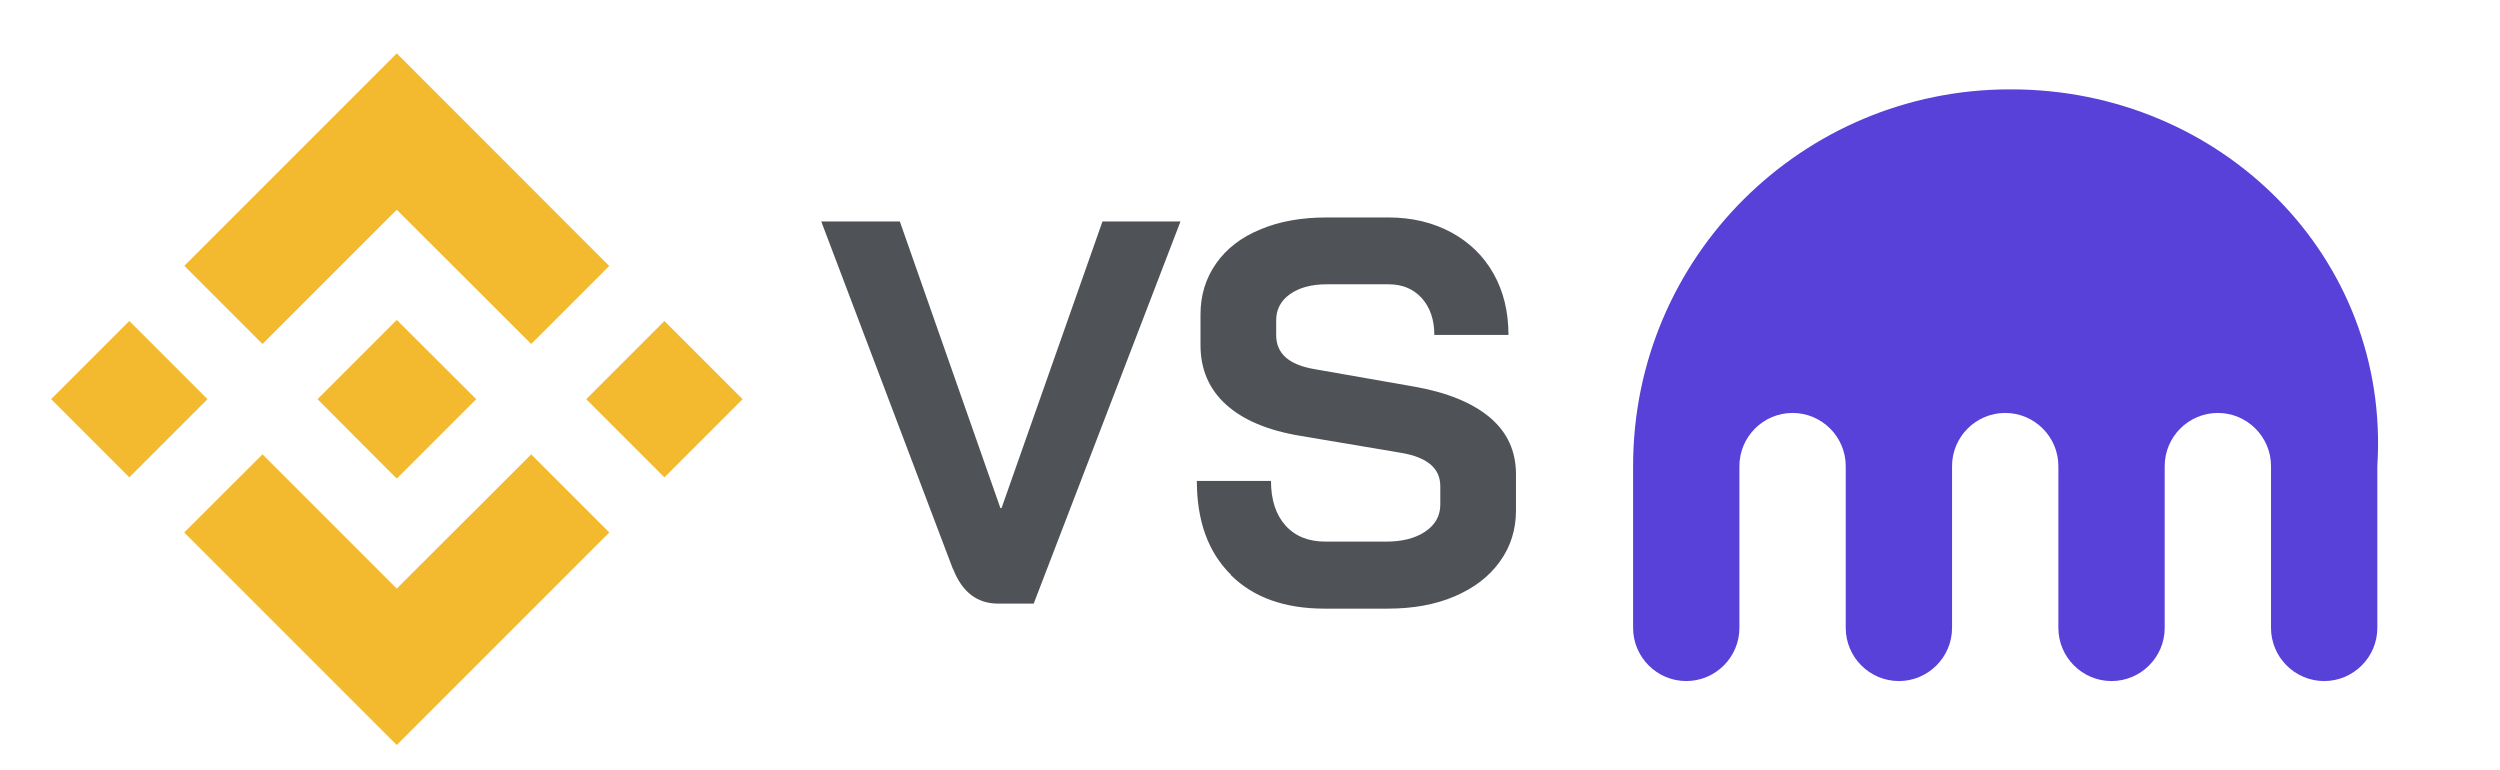
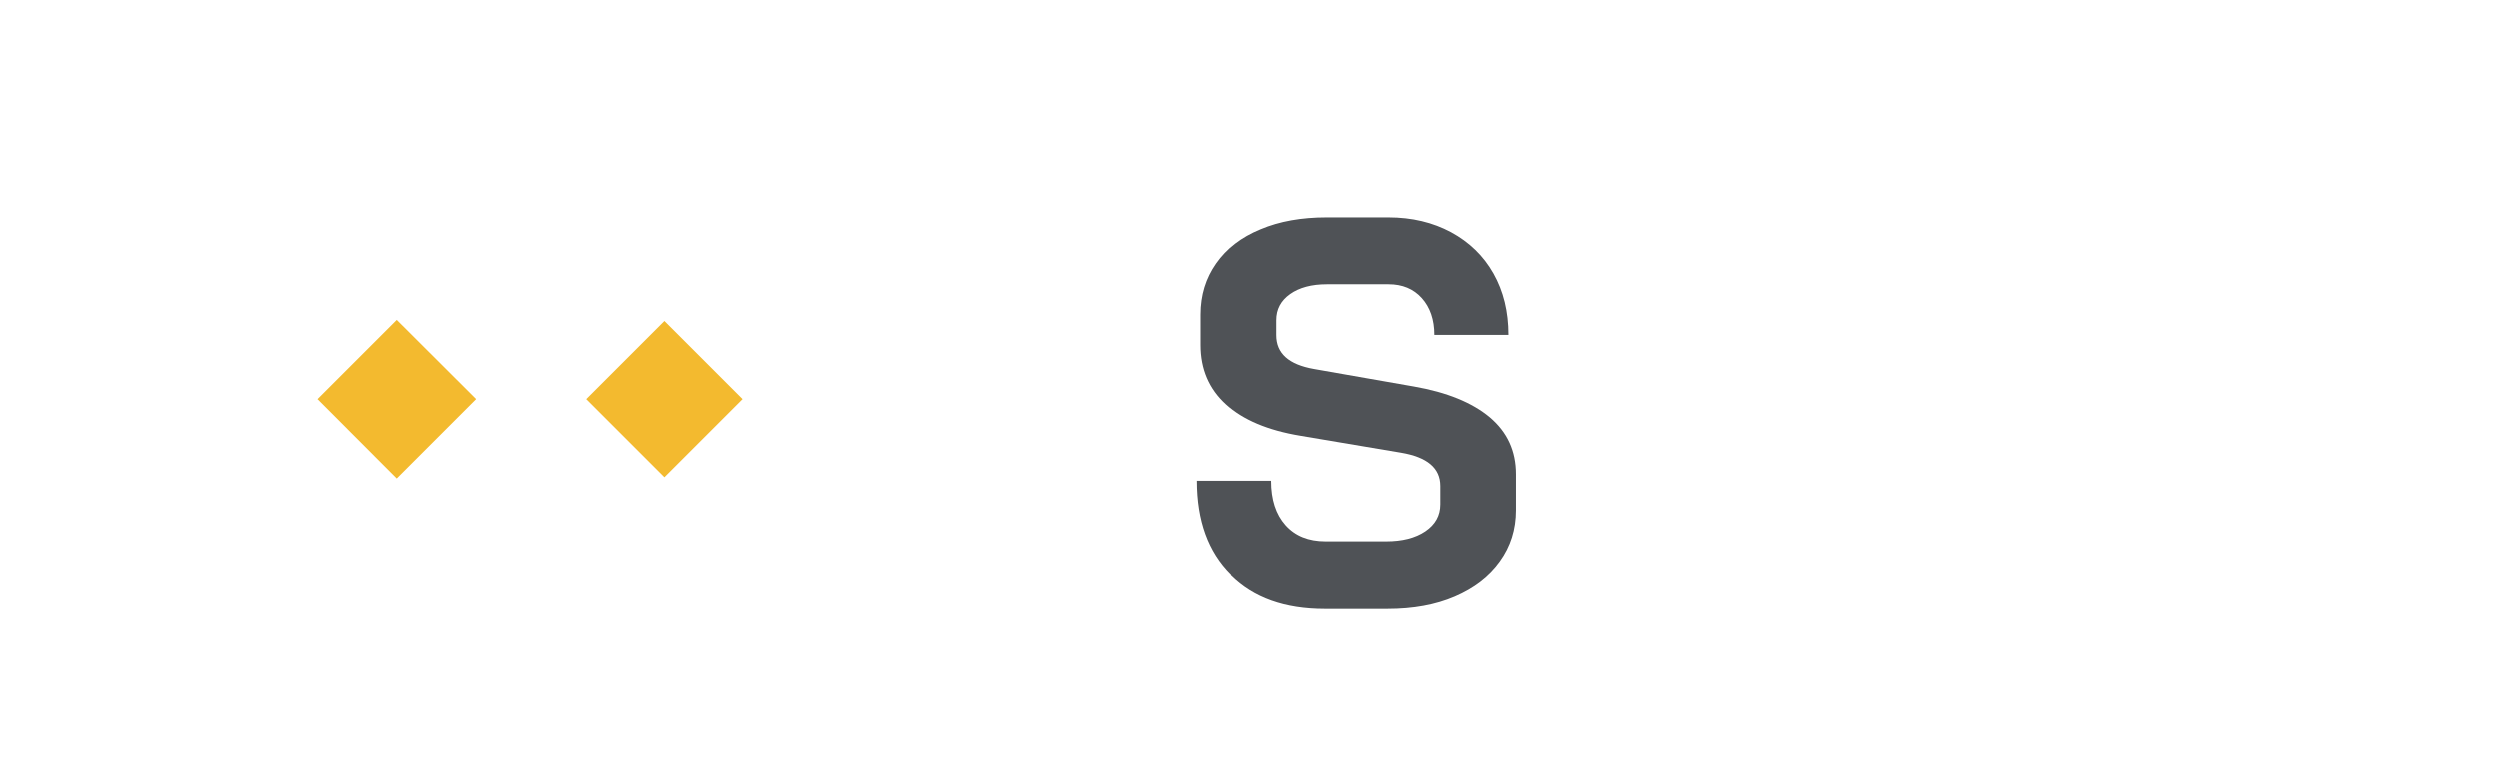
<svg xmlns="http://www.w3.org/2000/svg" id="Layer_1" baseProfile="tiny" version="1.2" viewBox="0 0 129.8 40">
  <g>
-     <path d="M49.47,29.53l-6.83-18.03h4.08l5.22,14.88h.06l5.24-14.88h4.05l-7.62,19.84h-1.84c-1.1,0-1.88-.6-2.35-1.81h-.01Z" fill="#4f5256" />
    <path d="M63.9,29.83c-1.17-1.16-1.76-2.78-1.76-4.86h3.85c0,.98.25,1.75.75,2.31s1.19.84,2.08.84h3.15c.83,0,1.51-.17,2.03-.52s.78-.82.78-1.4v-.96c0-.93-.68-1.5-2.04-1.73l-5.22-.88c-1.7-.28-2.99-.83-3.87-1.63-.88-.8-1.32-1.83-1.32-3.08v-1.59c0-1,.27-1.88.81-2.65s1.3-1.36,2.3-1.77c.99-.42,2.14-.62,3.44-.62h3.2c1.23,0,2.31.26,3.26.77.94.51,1.68,1.22,2.2,2.14s.78,1.98.78,3.19h-3.85c0-.79-.22-1.43-.65-1.91s-1.01-.72-1.73-.72h-3.2c-.79,0-1.43.17-1.91.51s-.72.79-.72,1.36v.77c0,.95.65,1.53,1.96,1.76l5.19.91c1.72.3,3.03.84,3.94,1.6.91.77,1.36,1.75,1.36,2.96v1.87c0,1-.28,1.89-.84,2.66-.56.78-1.34,1.37-2.34,1.8-1,.43-2.16.64-3.49.64h-3.26c-2.08,0-3.7-.58-4.87-1.74v-.03Z" fill="#4f5256" />
  </g>
  <g>
-     <polygon points="13.63 17.86 20.6 10.89 27.58 17.86 31.63 13.81 20.6 2.77 9.57 13.8 13.63 17.86" fill="#f3ba2f" />
-     <rect x="3.84" y="17.86" width="5.74" height="5.74" transform="translate(-12.69 10.81) rotate(-45)" fill="#f3ba2f" />
-     <polygon points="13.63 23.59 20.6 30.56 27.58 23.59 31.64 27.65 31.63 27.65 20.6 38.68 9.57 27.65 9.56 27.65 13.63 23.59" fill="#f3ba2f" />
    <rect x="31.63" y="17.85" width="5.74" height="5.74" transform="translate(-4.55 30.47) rotate(-45)" fill="#f3ba2f" />
    <polygon points="24.71 20.72 24.72 20.72 20.6 16.61 17.56 19.65 17.56 19.65 17.21 20 16.49 20.72 16.49 20.72 16.48 20.73 16.49 20.73 20.6 24.85 24.72 20.73 24.72 20.73 24.71 20.72" fill="#f3ba2f" />
  </g>
-   <path d="M104.35,4.64c-10.74,0-19.56,8.68-19.56,19.56v8.4c0,1.52,1.24,2.76,2.76,2.76s2.76-1.24,2.76-2.76v-8.4c0-1.52,1.24-2.76,2.76-2.76s2.76,1.24,2.76,2.76v8.4c0,1.52,1.24,2.76,2.76,2.76s2.76-1.24,2.76-2.76v-8.4c0-1.52,1.24-2.76,2.76-2.76s2.76,1.24,2.76,2.76v8.4c0,1.52,1.24,2.76,2.76,2.76s2.76-1.24,2.76-2.76v-8.4c0-1.52,1.24-2.76,2.76-2.76s2.76,1.24,2.76,2.76v8.4c0,1.52,1.24,2.76,2.76,2.76s2.76-1.24,2.76-2.76v-8.4c.69-10.88-8.13-19.56-19.01-19.56h-.07Z" fill="#5841d8" />
</svg>